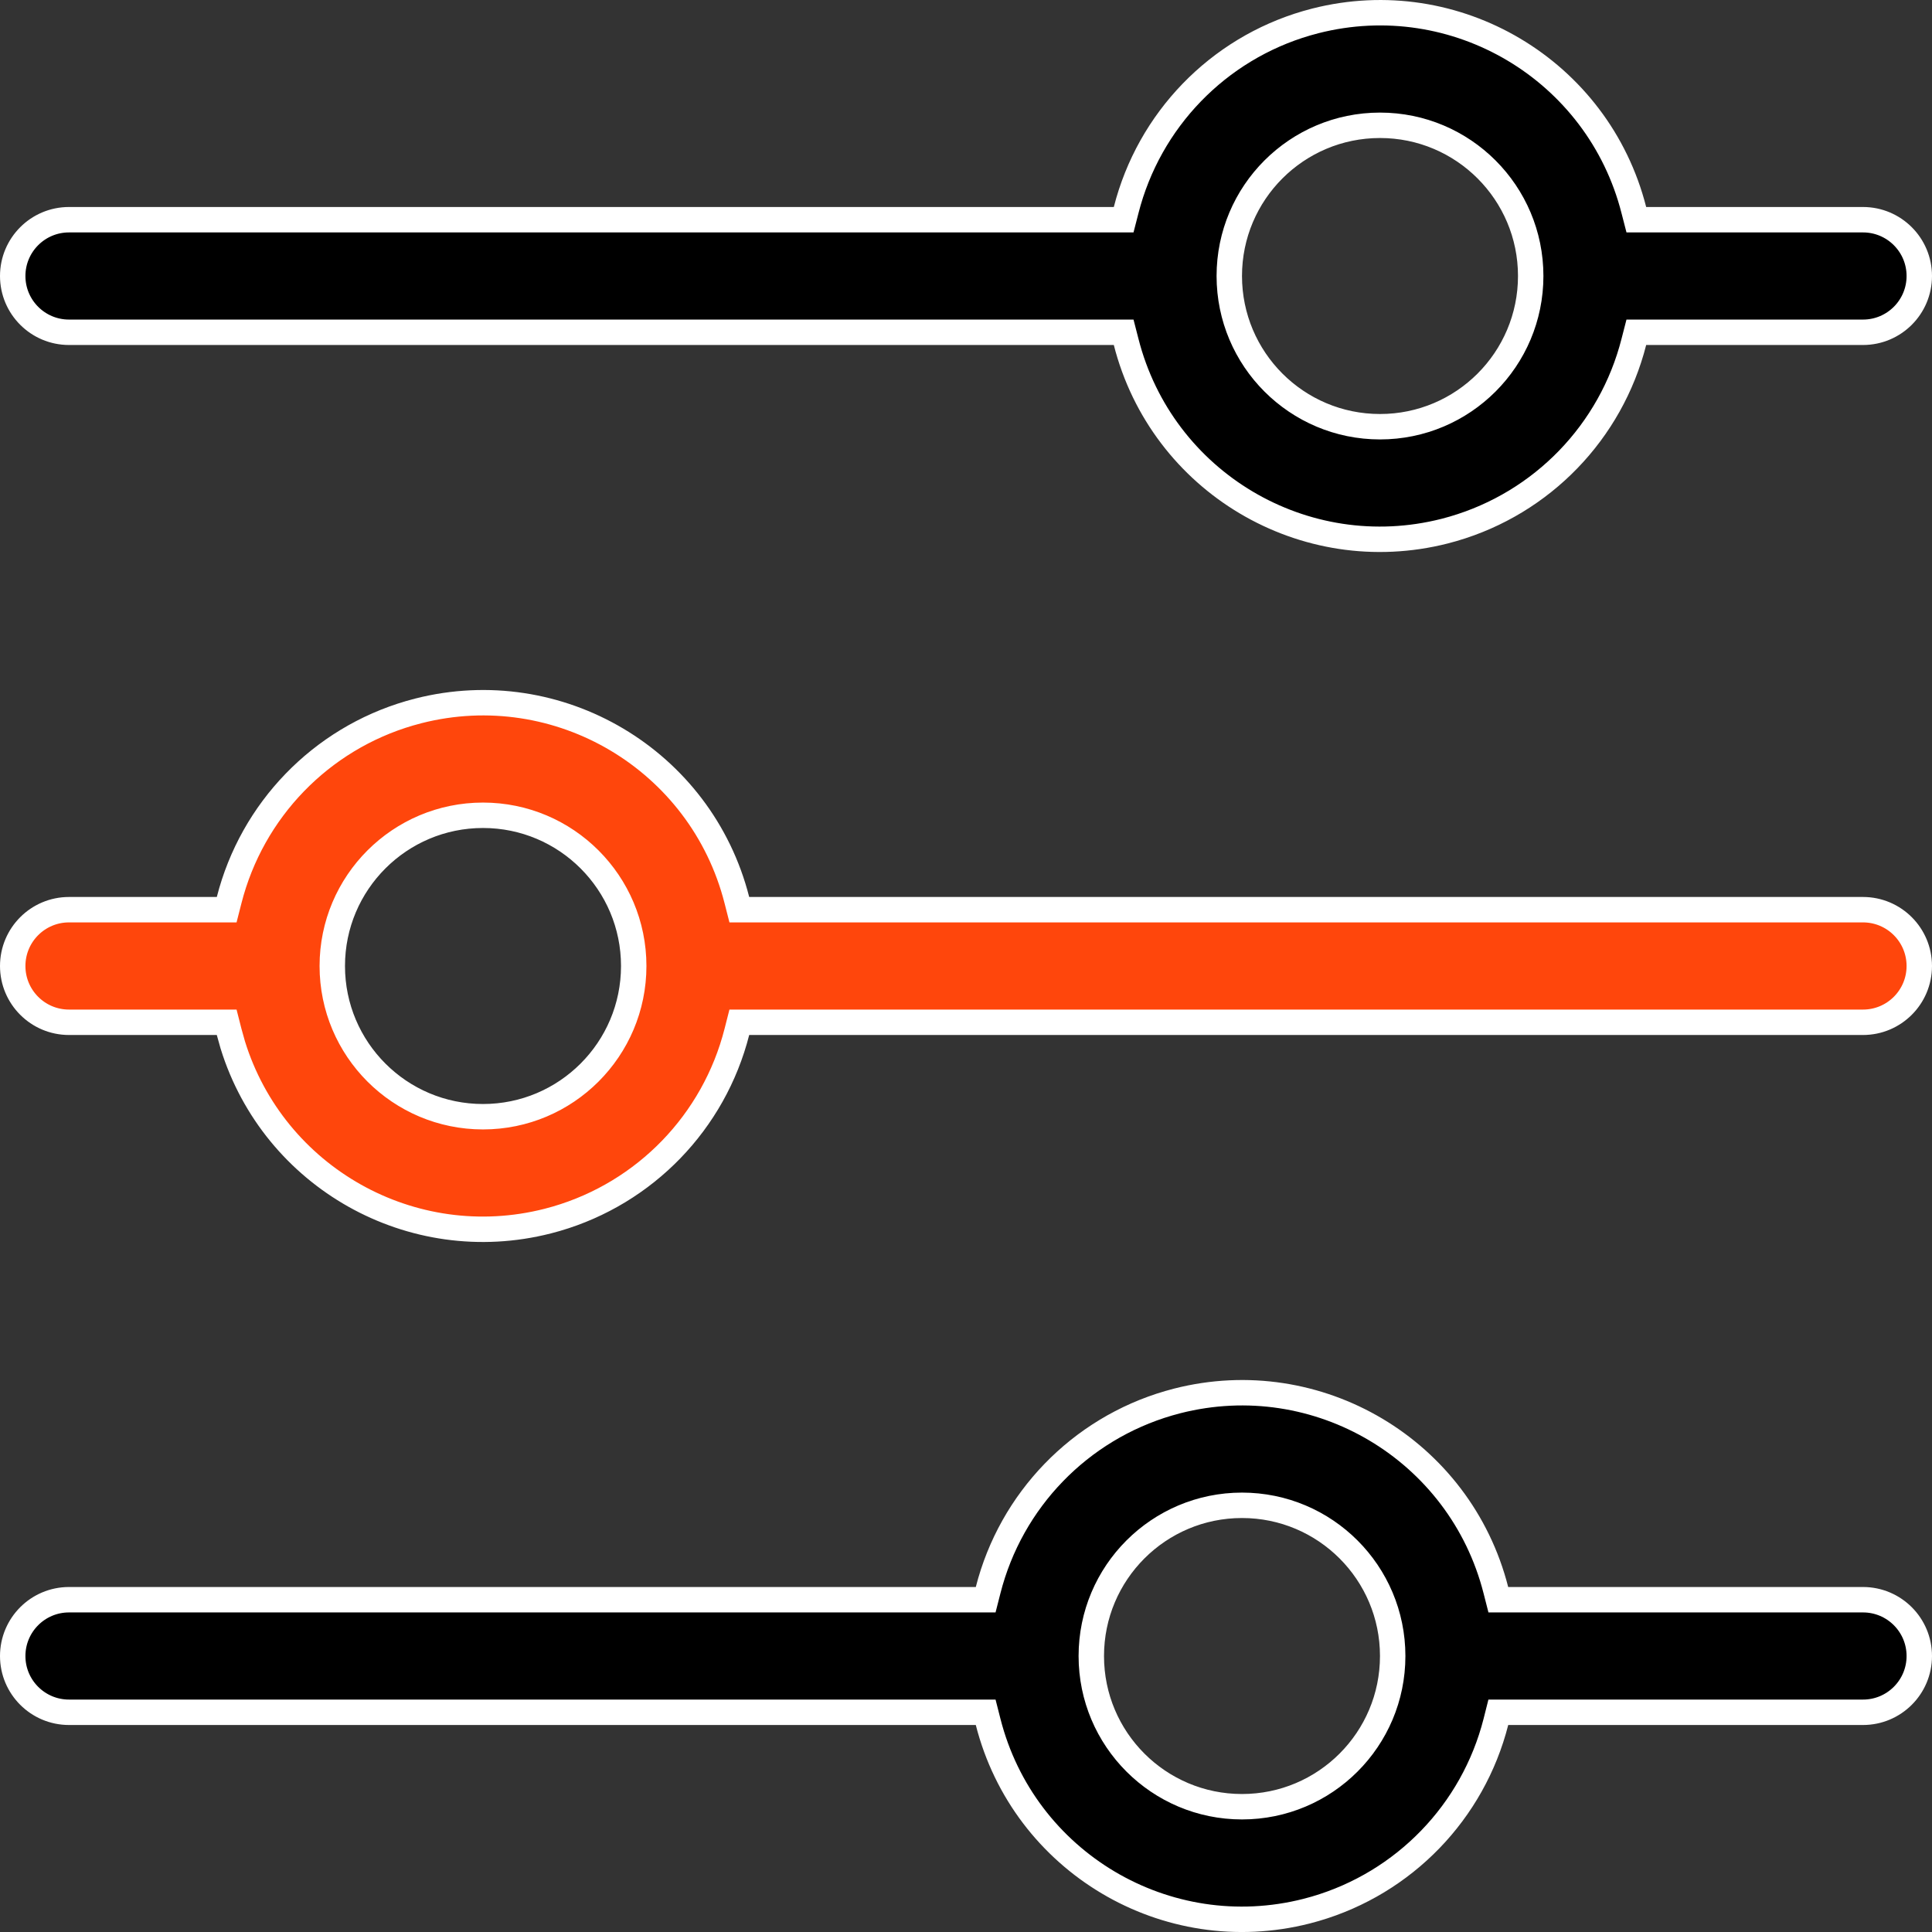
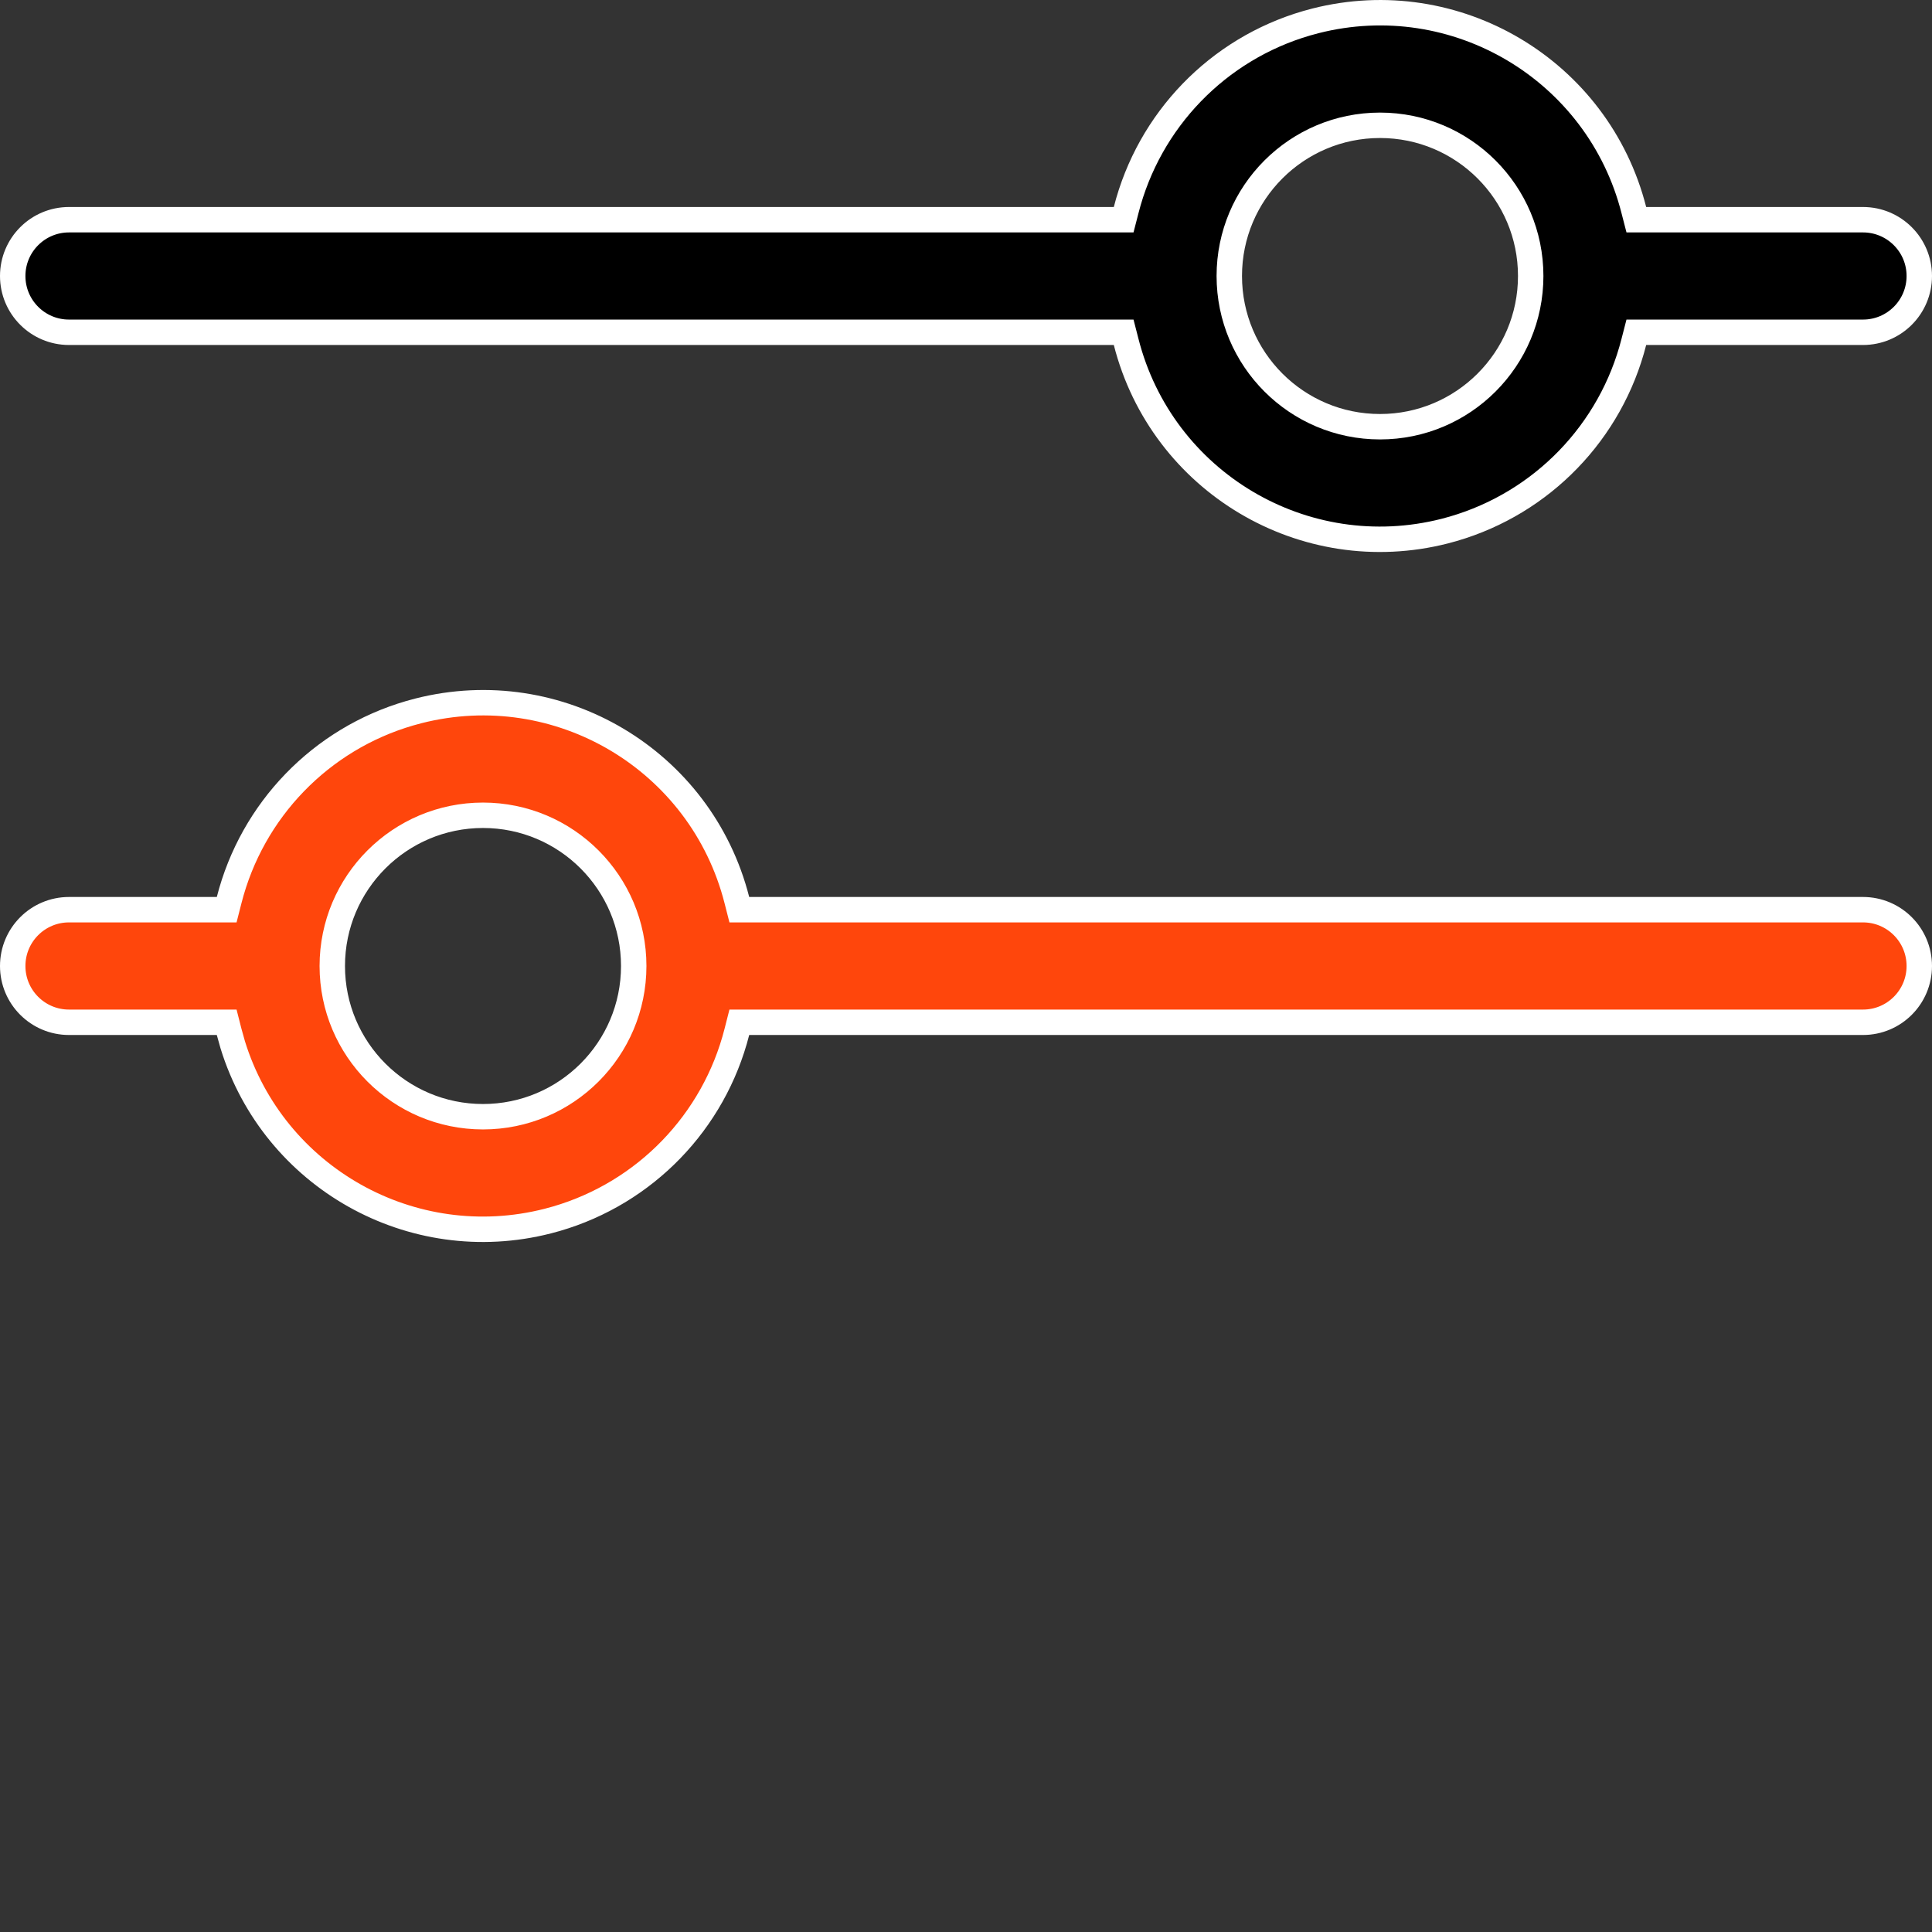
<svg xmlns="http://www.w3.org/2000/svg" width="76" height="76" viewBox="0 0 76 76" fill="none">
  <rect x="0" y="0" width="76" height="76" fill="#333333" stroke="none" />
  <g clip-path="url(#clip0_8736_5245)">
    <path d="M16.458 27.964C21.974 26.56 27.584 29.893 28.987 35.409L29.083 35.785H73.286C74.509 35.785 75.5 36.777 75.5 38C75.5 39.223 74.509 40.214 73.286 40.214H29.083L28.987 40.591C28.085 44.134 25.377 46.926 21.883 47.943L21.542 48.036C16.198 49.396 10.767 46.31 9.156 41.102L9.013 40.591L8.917 40.214H2.714C1.491 40.214 0.5 39.223 0.5 38C0.5 36.777 1.491 35.785 2.714 35.785H8.917L9.013 35.409C9.915 31.866 12.623 29.074 16.117 28.057L16.458 27.964ZM19 32.071C15.726 32.071 13.071 34.726 13.071 38C13.071 41.274 15.726 43.929 19 43.929C22.274 43.929 24.929 41.274 24.929 38C24.929 34.726 22.274 32.071 19 32.071Z" fill="#FF460C" stroke="white" />
    <path d="M51.744 0.821C57.26 -0.582 62.869 2.751 64.272 8.267L64.369 8.643H73.286C74.509 8.643 75.5 9.635 75.5 10.857C75.5 12.08 74.509 13.071 73.286 13.071H64.369L64.272 13.448C63.37 16.992 60.662 19.783 57.168 20.801L56.828 20.894C51.312 22.297 45.703 18.964 44.299 13.448L44.202 13.071H2.714C1.491 13.071 0.5 12.08 0.5 10.857C0.5 9.635 1.491 8.643 2.714 8.643H44.202L44.299 8.267C45.201 4.723 47.909 1.931 51.403 0.914L51.744 0.821ZM54.286 4.929C51.012 4.929 48.357 7.583 48.357 10.857C48.358 14.132 51.012 16.786 54.286 16.786C57.56 16.786 60.214 14.131 60.214 10.857C60.214 7.583 57.56 4.929 54.286 4.929Z" fill="black" stroke="white" />
-     <path d="M46.315 55.107C51.831 53.704 57.44 57.037 58.844 62.553L58.94 62.929H73.286C74.509 62.929 75.5 63.921 75.5 65.144C75.5 66.366 74.509 67.357 73.286 67.357H58.94L58.845 67.734C57.943 71.278 55.233 74.07 51.739 75.087L51.399 75.18C45.884 76.584 40.274 73.25 38.87 67.734L38.774 67.357H2.714C1.491 67.357 0.5 66.366 0.5 65.144C0.5 63.921 1.491 62.929 2.714 62.929H38.774L38.87 62.553C39.772 59.009 42.481 56.218 45.975 55.2L46.315 55.107ZM48.857 59.215C45.583 59.215 42.929 61.869 42.929 65.144C42.929 68.418 45.583 71.072 48.857 71.072C52.132 71.072 54.785 68.418 54.785 65.144C54.785 61.87 52.132 59.215 48.857 59.215Z" fill="black" stroke="white" />
  </g>
  <defs>
    <clipPath id="clip0_8736_5245">
      <rect width="76" height="76" fill="white" />
    </clipPath>
  </defs>
</svg>